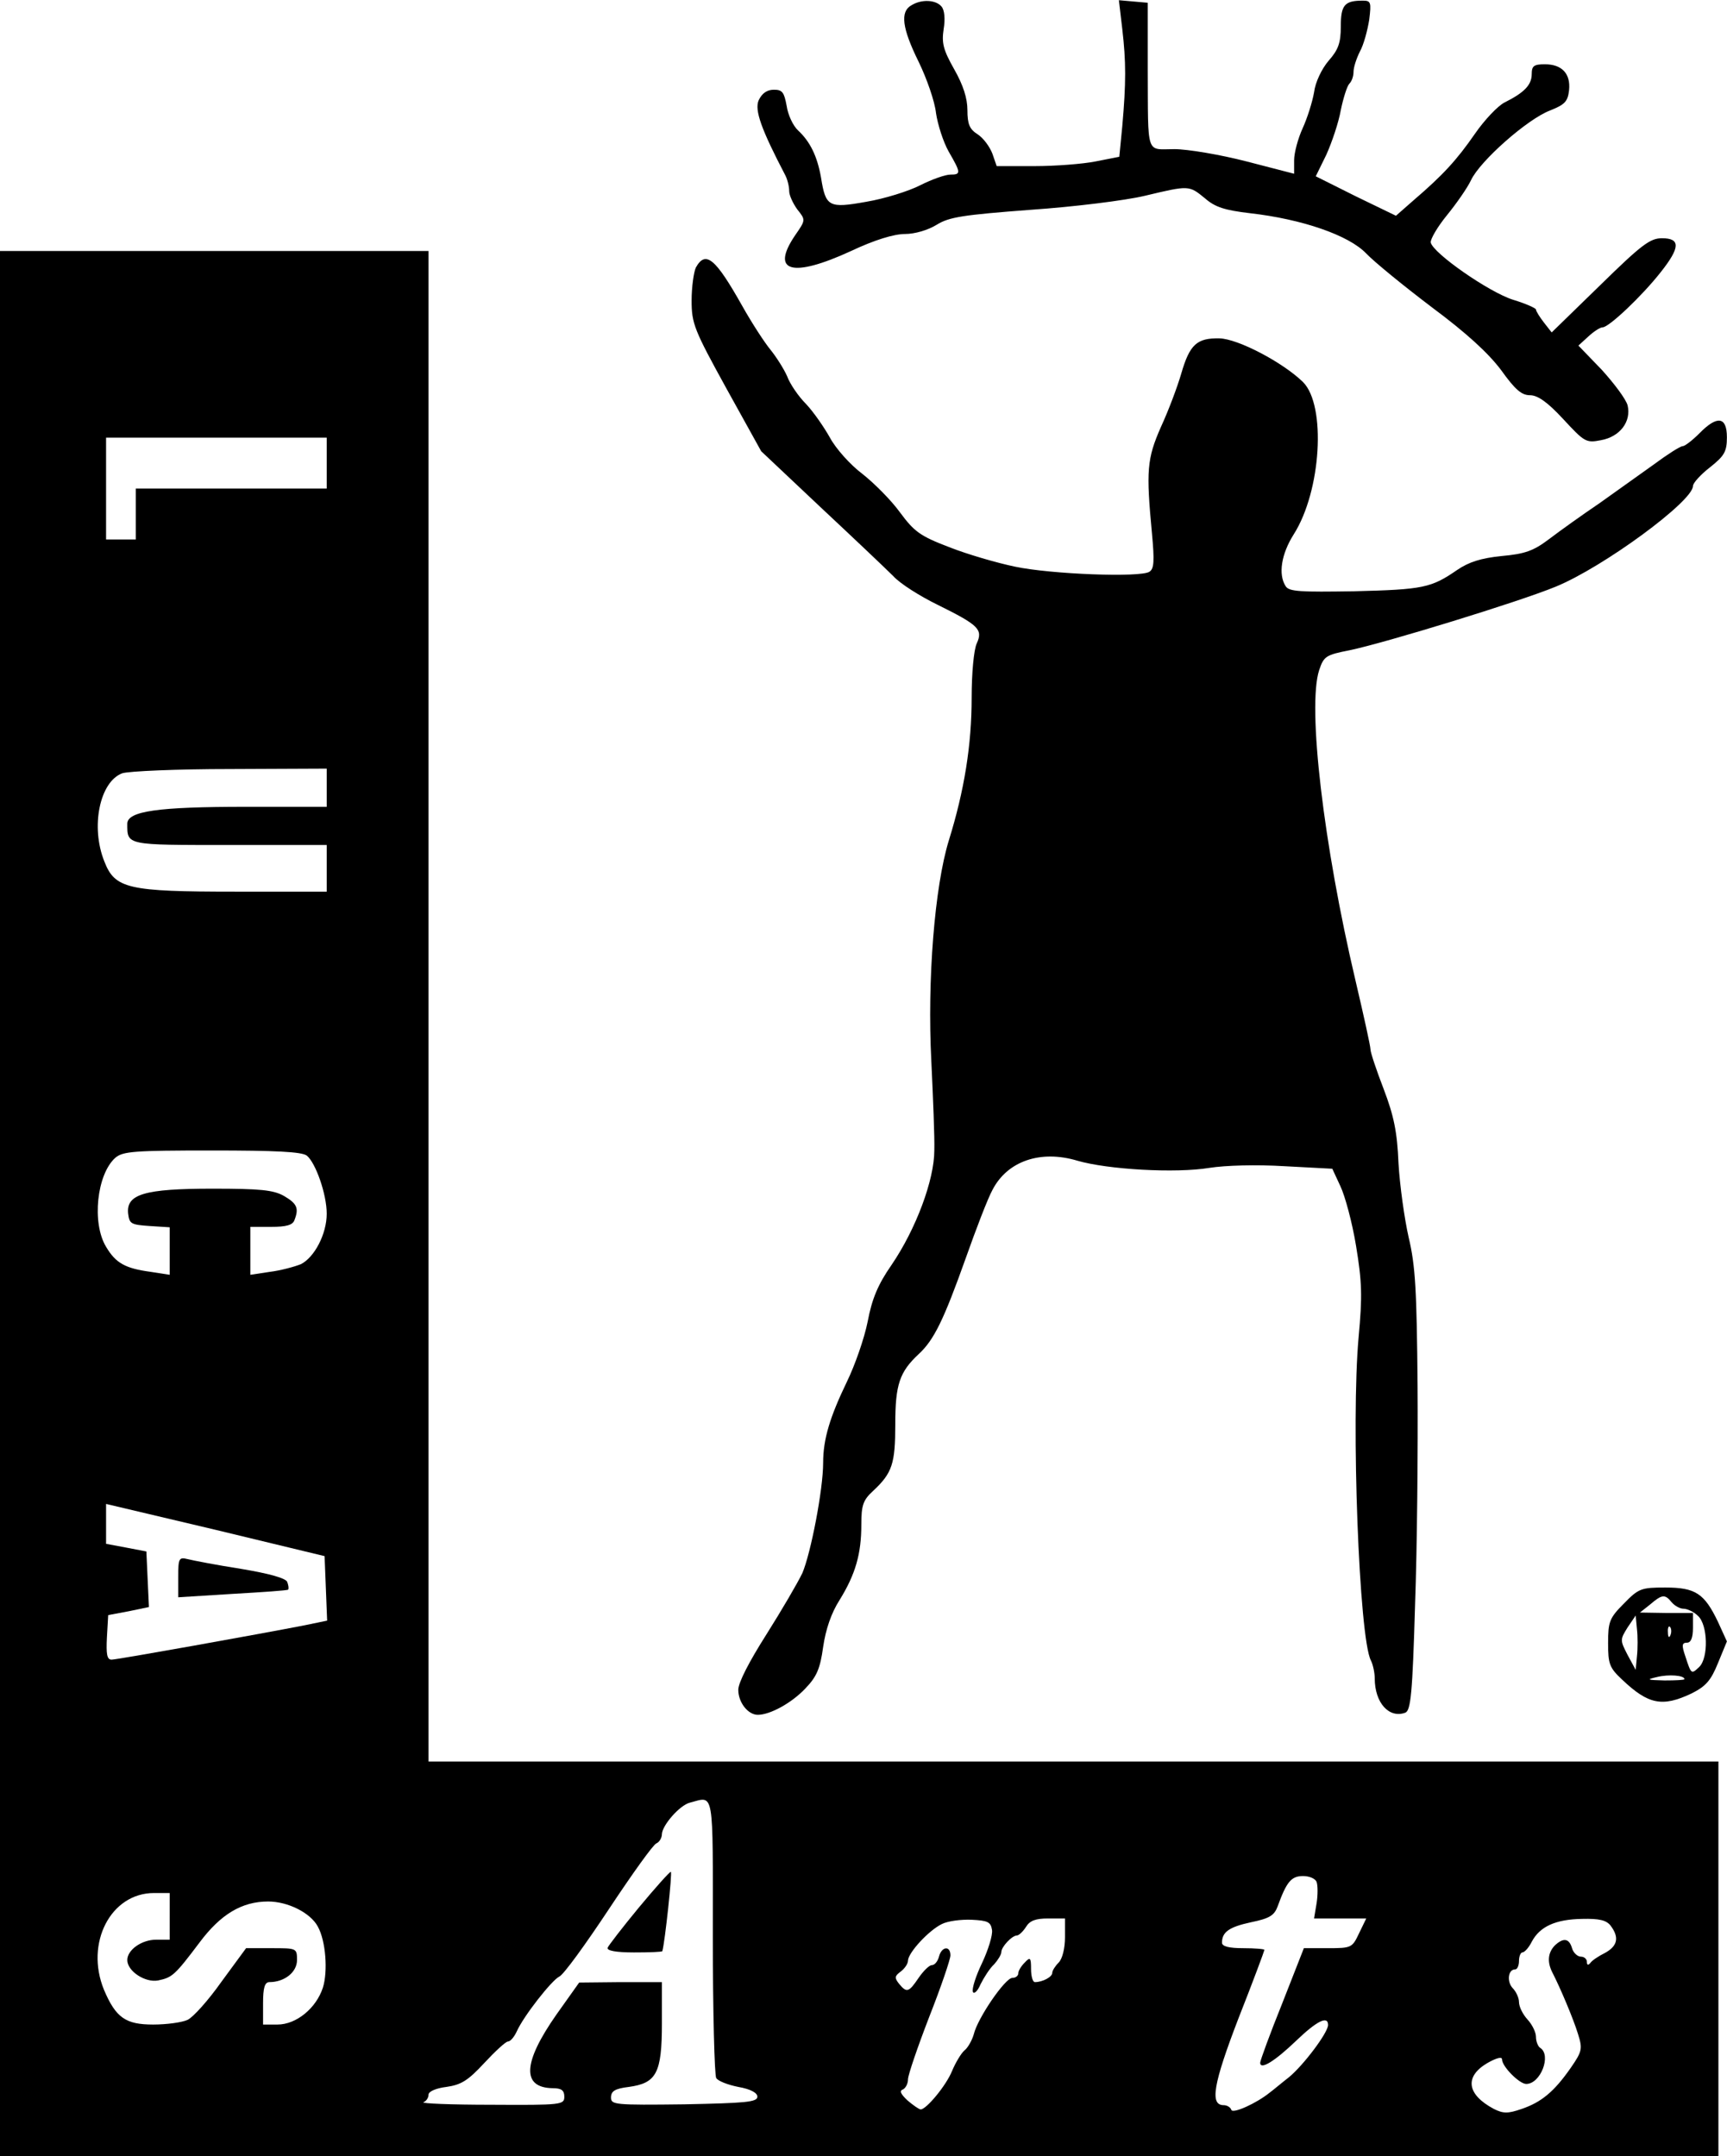
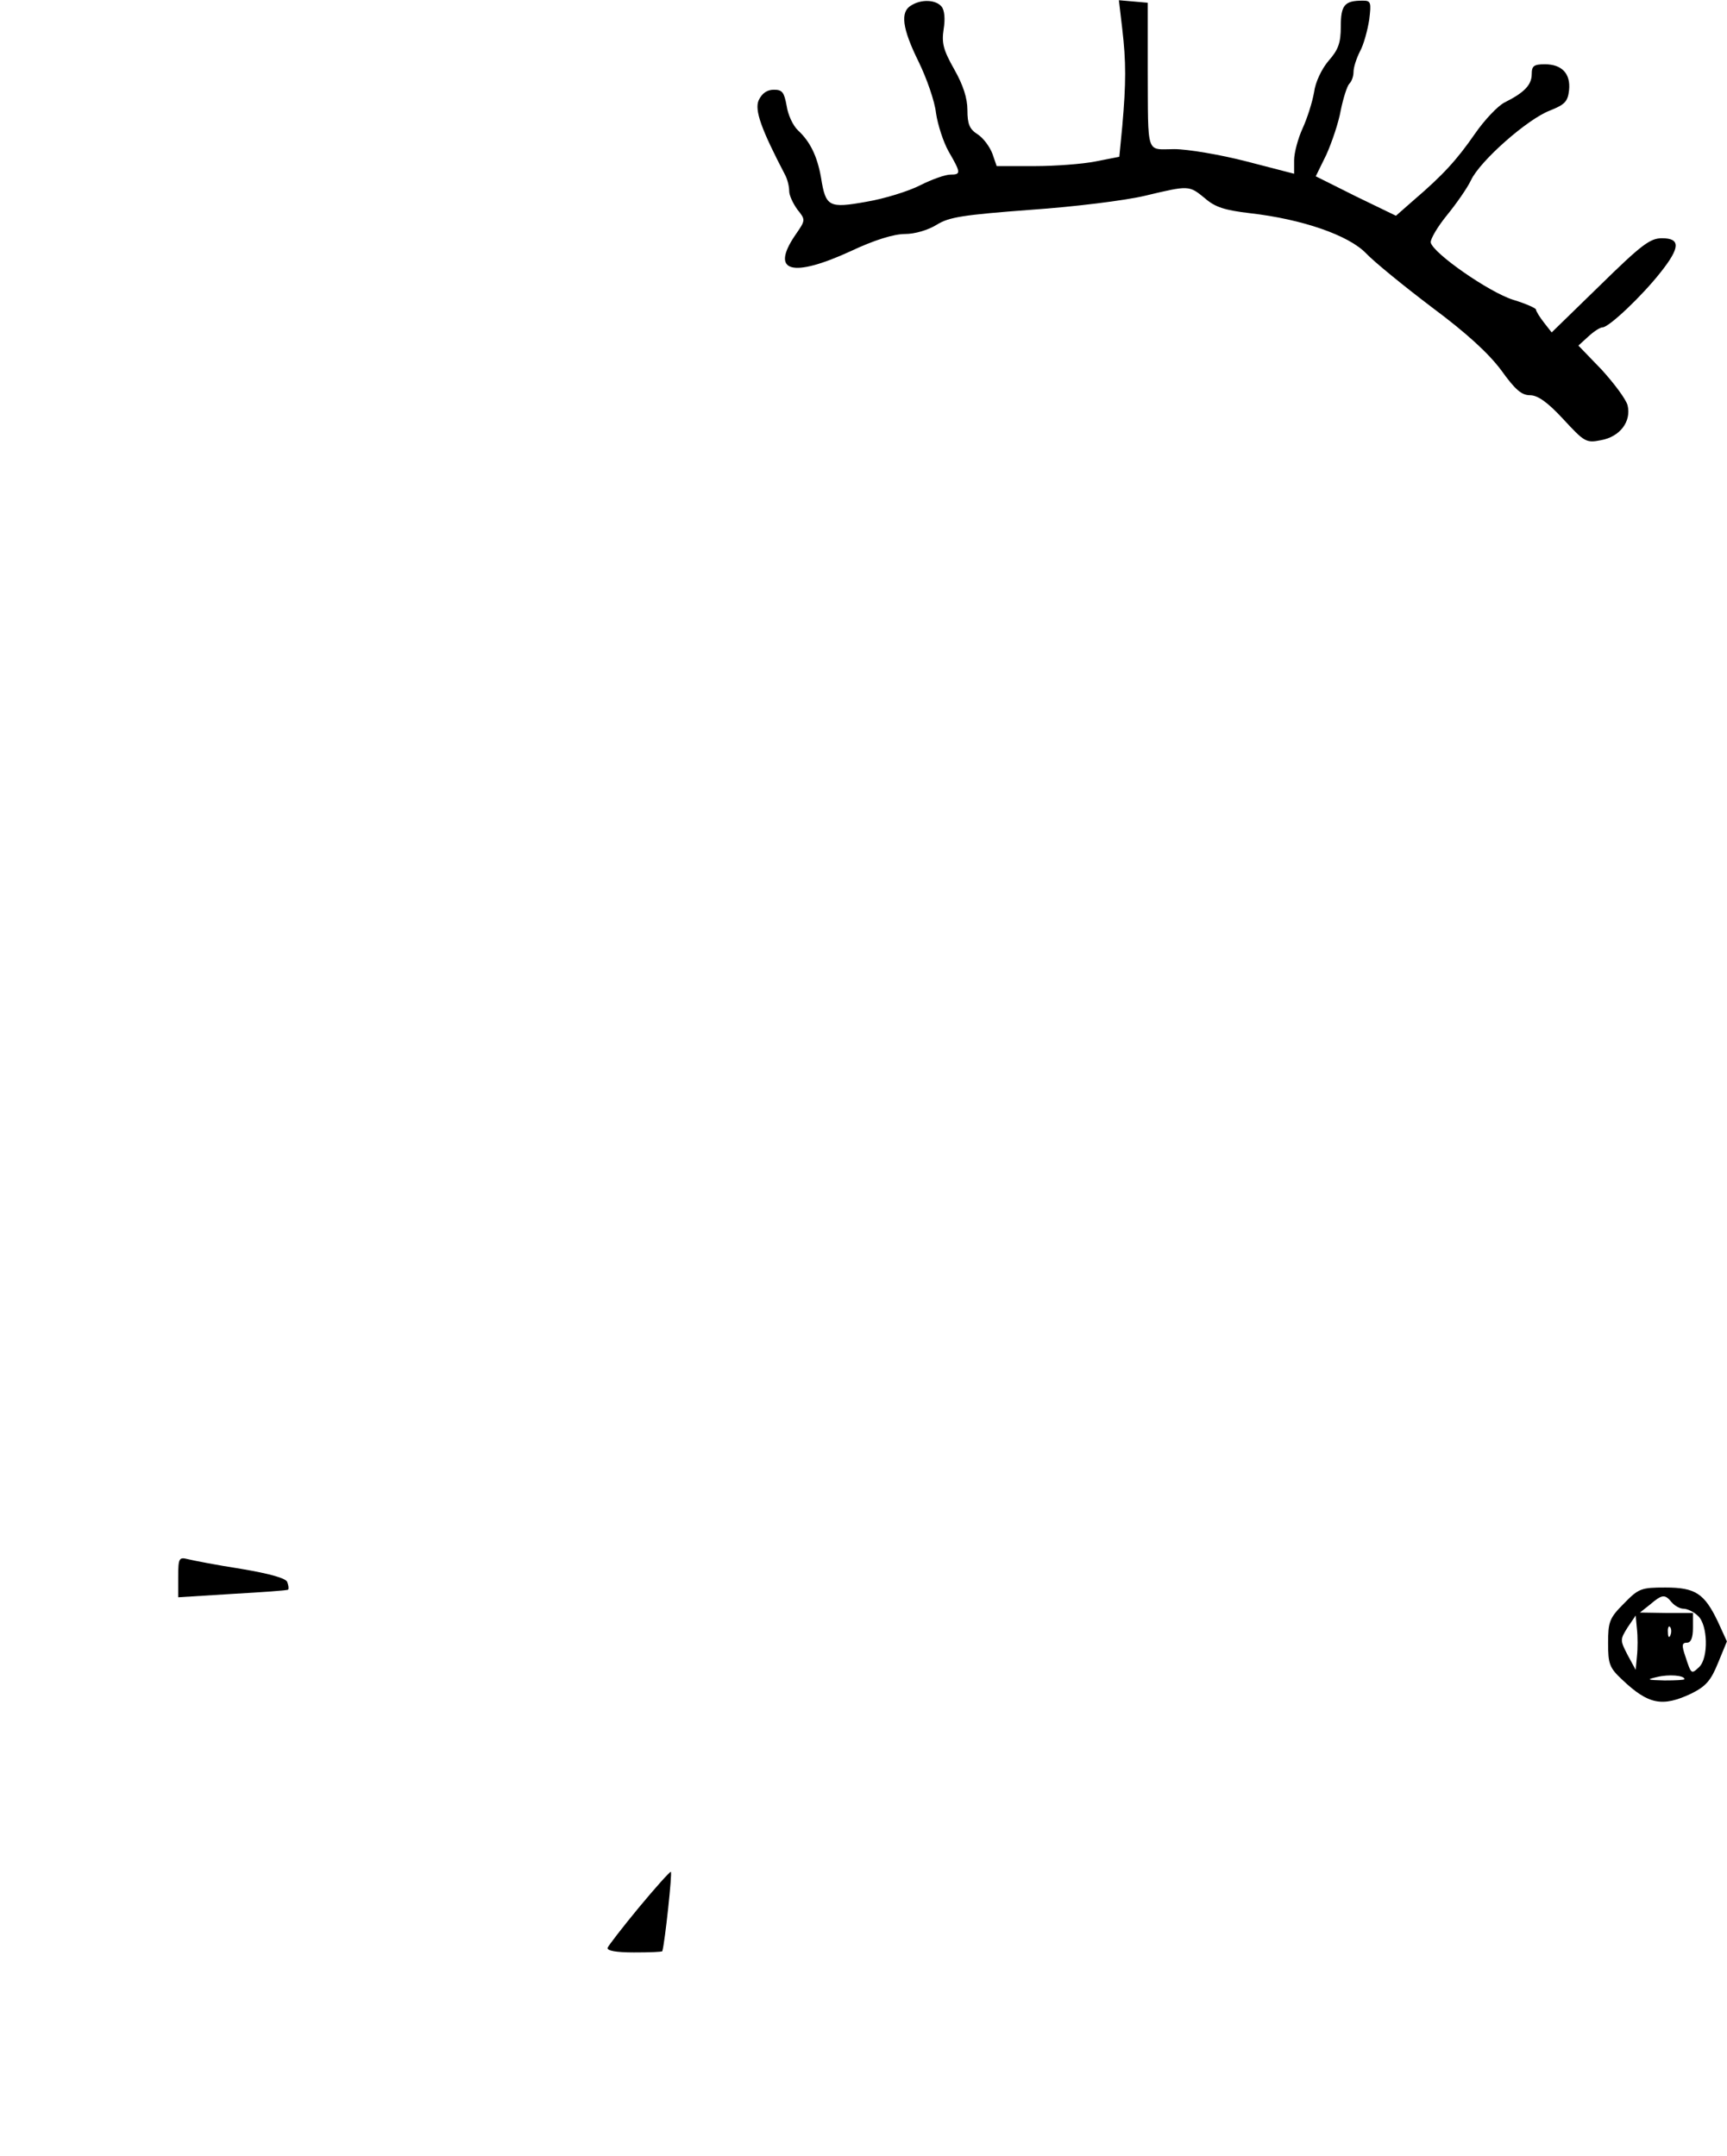
<svg xmlns="http://www.w3.org/2000/svg" version="1.0" width="407.023pt" height="508.149pt" viewBox="0 0 407.023 508.149" preserveAspectRatio="xMidYMid meet">
  <g transform="translate(-53,510.149) scale(0.1,-0.1)" fill="#000000" stroke="none">
    <path d="M2678 5089 c-27 -15 -22 -54 17 -133 19 -39 38 -93 41 -121 4 -27 17 -68 30 -91 29 -50 29 -54 4 -54 -12 0 -43 -11 -71 -25 -27 -14 -85 -32 -127 -39 -89 -16 -96 -12 -107 57 -9 51 -26 85 -54 111 -12 11 -24 37 -27 58 -6 32 -10 38 -30 38 -16 0 -28 -8 -36 -25 -10 -23 6 -68 63 -177 5 -10 9 -26 9 -37 0 -10 9 -29 19 -43 20 -25 20 -25 -5 -61 -59 -87 -7 -101 132 -37 55 26 101 40 127 40 23 0 54 9 75 22 29 18 62 23 221 35 102 7 223 22 269 33 105 25 104 25 142 -6 24 -21 47 -28 106 -35 123 -14 233 -52 274 -95 19 -20 89 -77 155 -127 82 -61 133 -108 163 -148 33 -46 48 -59 68 -59 18 0 41 -16 78 -56 50 -54 54 -57 89 -50 45 8 72 44 63 82 -4 15 -32 52 -61 84 l-55 57 23 21 c13 12 28 22 34 22 15 0 93 74 137 130 46 58 47 80 3 80 -28 0 -48 -15 -146 -111 l-114 -111 -18 23 c-10 13 -19 27 -19 31 0 3 -24 14 -54 23 -57 18 -189 110 -194 135 -1 8 16 37 38 64 22 27 48 64 57 83 21 45 133 144 186 164 35 14 42 21 45 48 4 39 -17 61 -57 61 -26 0 -31 -4 -31 -23 0 -26 -18 -44 -64 -67 -16 -8 -48 -42 -70 -74 -43 -62 -75 -97 -145 -157 l-41 -36 -95 46 -94 47 25 51 c13 29 29 76 34 105 6 29 15 57 20 62 6 6 10 18 10 28 0 11 7 32 15 48 9 16 18 50 22 75 5 41 4 45 -15 45 -43 0 -52 -10 -52 -61 0 -39 -6 -55 -29 -81 -16 -19 -31 -50 -34 -74 -4 -23 -16 -61 -27 -85 -11 -24 -20 -58 -20 -75 l0 -32 -112 29 c-62 16 -139 29 -170 29 -68 0 -62 -19 -63 190 l0 155 -34 3 -34 3 8 -68 c9 -77 9 -127 0 -229 l-7 -72 -56 -11 c-30 -6 -95 -11 -144 -11 l-89 0 -10 29 c-6 16 -21 37 -35 46 -19 12 -24 24 -24 57 0 28 -10 59 -31 96 -26 46 -30 62 -25 95 4 24 2 45 -5 53 -13 16 -47 18 -71 3z" />
-     <path d="M530 2265 l0 -2245 2025 0 2025 0 0 465 0 465 -1520 0 -1520 0 0 1780 0 1780 -505 0 -505 0 0 -2245z m770 1745 l0 -60 -225 0 -225 0 0 -60 0 -60 -35 0 -35 0 0 120 0 120 260 0 260 0 0 -60z m0 -765 l0 -45 -191 0 c-206 0 -279 -10 -279 -40 0 -51 -4 -50 241 -50 l229 0 0 -55 0 -55 -215 0 c-254 0 -284 7 -309 71 -33 82 -11 188 42 208 15 5 129 10 255 10 l227 1 0 -45z m-47 -867 c21 -17 47 -91 47 -137 0 -48 -29 -103 -61 -119 -15 -6 -48 -15 -73 -18 l-46 -7 0 57 0 56 49 0 c35 0 51 4 55 16 11 28 6 39 -25 57 -25 14 -56 17 -168 17 -161 0 -204 -13 -199 -59 3 -24 7 -26 51 -29 l47 -3 0 -56 0 -56 -45 7 c-59 8 -82 20 -105 59 -34 56 -22 171 22 210 18 15 44 17 227 17 150 0 212 -3 224 -12z m45 -1020 l3 -76 -53 -11 c-108 -21 -442 -81 -455 -81 -11 0 -13 13 -11 53 l3 52 48 9 48 10 -3 65 -3 66 -47 9 -48 9 0 47 0 47 258 -61 257 -62 3 -76z m912 -820 c0 -178 4 -328 8 -334 4 -7 27 -16 52 -21 29 -5 45 -14 45 -23 0 -13 -29 -15 -172 -18 -164 -2 -173 -1 -173 16 0 15 9 21 42 25 65 9 78 32 78 150 l0 97 -97 0 -98 -1 -54 -76 c-79 -113 -82 -172 -8 -173 20 0 27 -5 27 -20 0 -19 -6 -20 -172 -19 -95 0 -167 3 -160 6 6 2 12 10 12 18 0 7 17 15 42 18 35 5 51 15 89 56 26 28 51 51 56 51 6 0 15 11 21 24 16 36 82 120 100 129 10 4 62 76 117 159 55 83 105 153 112 155 7 3 13 13 13 22 1 21 42 68 66 74 58 15 54 37 54 -315z m1423 128 c3 -8 3 -31 0 -50 l-6 -36 62 0 61 0 -17 -35 c-16 -34 -18 -35 -73 -35 l-57 0 -51 -130 c-29 -72 -52 -135 -52 -140 0 -18 35 4 85 52 48 46 75 60 75 37 0 -18 -58 -95 -92 -123 -18 -14 -38 -31 -45 -36 -32 -26 -88 -51 -91 -41 -2 6 -10 11 -18 11 -33 0 -25 49 35 205 34 86 61 159 61 161 0 2 -22 4 -50 4 -33 0 -50 4 -50 13 0 25 17 37 68 48 44 9 55 16 63 37 21 58 32 72 60 72 15 0 29 -6 32 -14z m-2703 -81 l0 -55 -32 0 c-34 0 -68 -24 -68 -48 0 -26 42 -54 73 -48 33 7 39 12 97 89 50 67 100 97 162 97 47 0 100 -27 117 -59 19 -34 24 -106 12 -144 -16 -49 -63 -87 -107 -87 l-34 0 0 50 c0 37 4 50 15 50 35 0 65 23 65 52 0 28 -1 28 -60 28 l-60 0 -58 -79 c-31 -44 -67 -84 -80 -90 -13 -6 -49 -11 -81 -11 -65 0 -88 16 -116 82 -45 110 16 228 118 228 l37 0 0 -55z m1938 -32 c2 -12 -9 -47 -23 -77 -15 -31 -25 -62 -22 -69 2 -6 11 1 18 18 8 16 22 38 32 47 9 10 17 23 17 29 0 12 25 39 37 39 4 0 14 9 21 20 9 15 23 20 52 20 l40 0 0 -44 c0 -26 -6 -51 -15 -60 -8 -8 -15 -19 -15 -24 0 -10 -23 -22 -41 -22 -5 0 -9 14 -9 31 0 27 -2 29 -15 15 -8 -8 -15 -19 -15 -25 0 -6 -6 -11 -14 -11 -17 0 -82 -95 -91 -133 -4 -14 -14 -32 -22 -38 -8 -7 -21 -29 -29 -48 -14 -35 -61 -91 -74 -91 -4 0 -18 10 -31 21 -16 15 -20 23 -11 26 6 3 12 13 12 24 0 10 23 77 50 147 28 71 50 136 50 145 0 24 -21 21 -27 -3 -3 -11 -10 -20 -17 -20 -6 0 -20 -14 -31 -30 -23 -34 -28 -36 -46 -14 -11 14 -11 18 4 29 9 7 17 18 17 26 1 19 49 71 80 86 14 7 45 11 70 10 38 -2 45 -5 48 -24z m1458 10 c21 -28 16 -48 -13 -64 -16 -8 -31 -18 -35 -24 -5 -6 -8 -5 -8 3 0 6 -6 12 -14 12 -8 0 -18 9 -21 20 -7 24 -21 25 -41 6 -16 -17 -18 -39 -5 -64 18 -35 49 -108 60 -144 11 -35 10 -41 -17 -80 -39 -56 -69 -81 -116 -97 -32 -11 -43 -11 -65 0 -64 34 -70 76 -16 108 21 12 35 16 35 9 0 -17 41 -58 57 -58 34 0 60 68 33 85 -5 3 -10 15 -10 26 0 11 -9 29 -20 41 -11 12 -20 30 -20 41 0 10 -7 25 -15 33 -14 15 -11 44 6 44 5 0 9 9 9 20 0 11 4 20 8 20 5 0 15 11 22 25 19 36 56 53 119 54 40 1 57 -3 67 -16z" />
    <path d="M950 1385 l0 -48 128 8 c70 4 129 8 131 10 2 2 1 10 -2 18 -3 9 -43 20 -109 31 -58 9 -114 20 -126 23 -20 5 -22 2 -22 -42z" />
    <path d="M2035 605 c-38 -46 -71 -89 -73 -94 -2 -7 20 -11 62 -11 36 0 66 1 67 3 6 20 24 187 20 187 -3 0 -37 -38 -76 -85z" />
-     <path d="M2170 4471 c-5 -11 -10 -46 -10 -78 0 -54 6 -69 82 -207 l82 -148 140 -132 c77 -72 154 -145 171 -162 16 -18 64 -48 105 -68 97 -48 107 -58 92 -91 -7 -15 -12 -71 -12 -128 0 -111 -17 -218 -54 -337 -33 -108 -51 -327 -41 -520 4 -85 8 -180 7 -210 0 -69 -43 -185 -101 -270 -32 -46 -46 -80 -56 -133 -8 -40 -30 -103 -49 -142 -40 -83 -56 -135 -56 -191 0 -63 -29 -213 -49 -260 -11 -23 -49 -88 -85 -145 -40 -63 -66 -113 -66 -130 0 -30 23 -59 46 -59 29 0 80 28 112 62 27 28 35 47 42 98 6 41 19 80 39 111 37 60 51 108 51 177 0 46 4 58 28 80 45 42 52 64 52 157 0 93 10 123 55 165 36 33 59 80 111 226 24 68 52 141 63 161 35 68 113 95 200 69 72 -21 232 -30 311 -17 38 6 111 8 177 4 l113 -6 19 -41 c11 -23 28 -86 37 -141 14 -85 15 -118 6 -215 -18 -199 1 -709 29 -762 5 -10 9 -29 9 -42 0 -58 34 -95 72 -81 13 5 17 46 23 253 5 136 7 369 6 517 -2 225 -5 283 -21 350 -10 44 -21 123 -24 175 -3 74 -11 112 -35 175 -17 44 -31 86 -31 93 0 8 -16 80 -35 161 -76 322 -114 647 -86 733 11 33 16 36 72 47 82 17 399 114 486 150 112 46 323 201 323 237 0 7 18 27 40 44 34 27 40 37 40 71 0 49 -23 52 -65 9 -16 -16 -34 -30 -39 -30 -6 0 -37 -20 -68 -43 -32 -23 -90 -64 -129 -92 -40 -27 -93 -65 -118 -84 -37 -28 -57 -35 -112 -40 -49 -5 -77 -14 -105 -33 -61 -42 -80 -46 -242 -50 -128 -2 -154 -1 -162 12 -18 28 -10 76 19 122 65 102 77 304 22 359 -47 46 -153 102 -197 103 -53 1 -70 -14 -90 -83 -9 -31 -30 -87 -48 -126 -33 -75 -35 -103 -21 -251 6 -65 5 -83 -6 -90 -21 -14 -232 -6 -317 12 -43 9 -112 29 -155 46 -68 26 -82 36 -116 82 -21 29 -61 69 -89 91 -28 21 -62 59 -76 85 -14 25 -39 61 -56 79 -18 18 -38 47 -45 66 -8 18 -26 46 -39 62 -14 17 -44 63 -67 104 -63 112 -86 131 -109 90z" />
    <path d="M4357 1322 c-34 -34 -37 -43 -37 -93 0 -49 3 -58 33 -86 62 -59 95 -65 163 -33 34 17 46 30 63 72 l21 51 -21 46 c-32 67 -53 81 -124 81 -57 0 -63 -2 -98 -38z m113 3 c7 -8 19 -15 28 -15 8 0 24 -7 34 -17 23 -21 25 -98 3 -120 -19 -18 -19 -18 -33 25 -9 26 -8 32 4 32 9 0 14 11 14 35 l0 35 -62 0 -63 1 24 19 c28 24 35 25 51 5z m-82 -127 l-3 -32 -19 35 c-18 35 -18 36 0 65 l19 28 3 -32 c2 -17 2 -46 0 -64z m79 50 c-3 -8 -6 -5 -6 6 -1 11 2 17 5 13 3 -3 4 -12 1 -19z m33 -104 c0 -2 -21 -3 -47 -3 -41 1 -44 2 -18 8 28 7 65 4 65 -5z" />
  </g>
</svg>